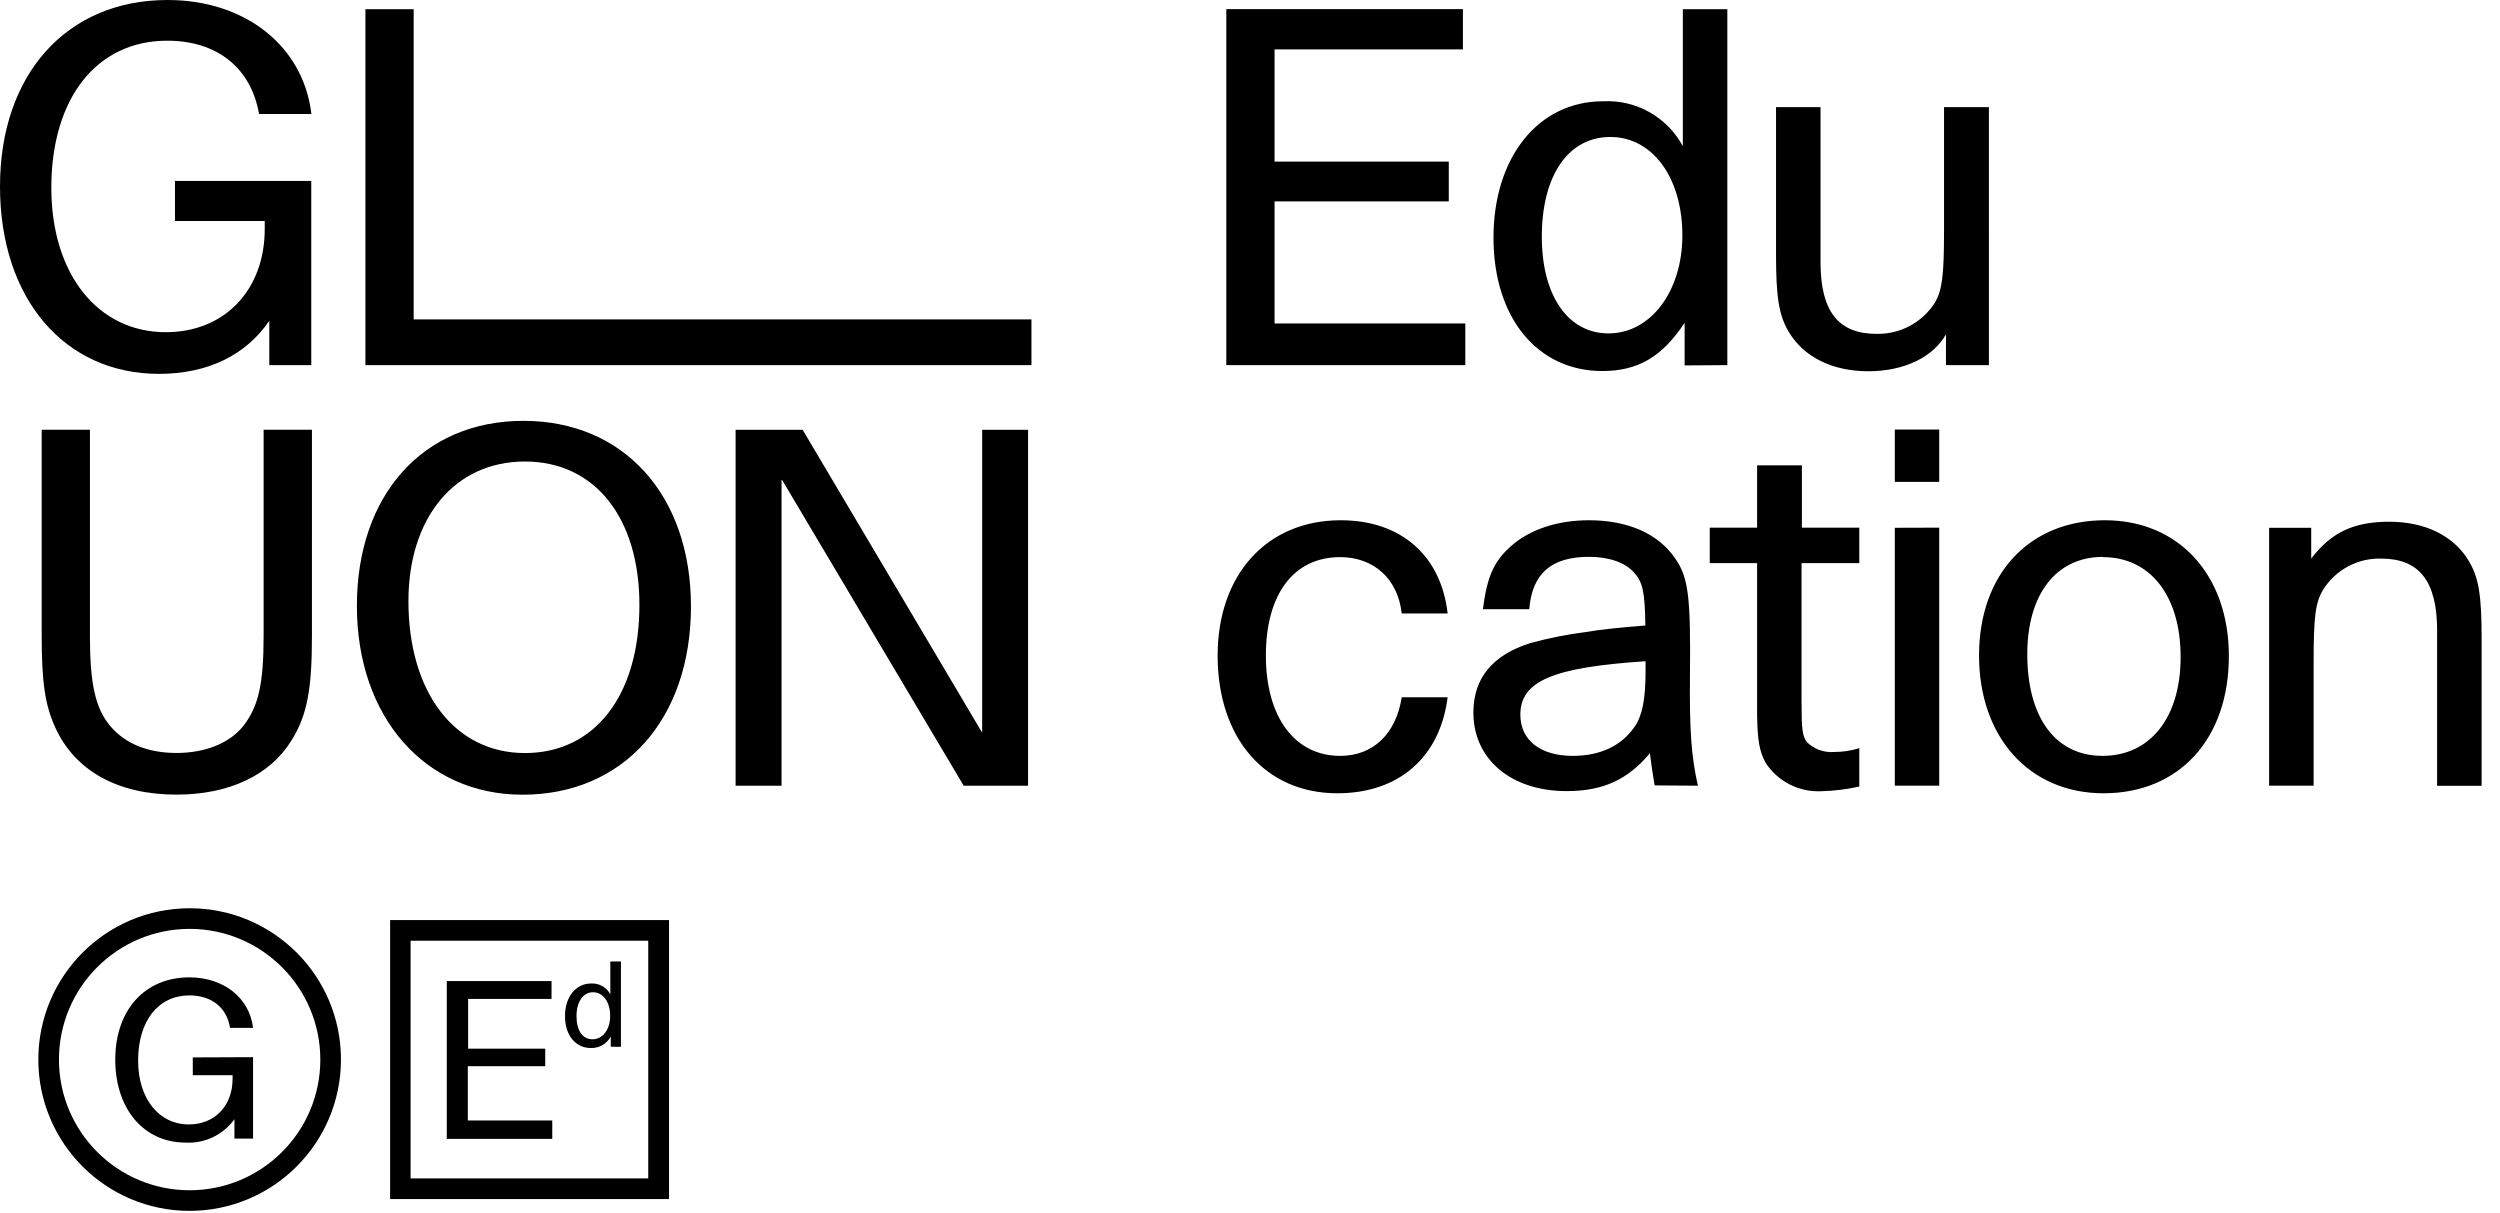
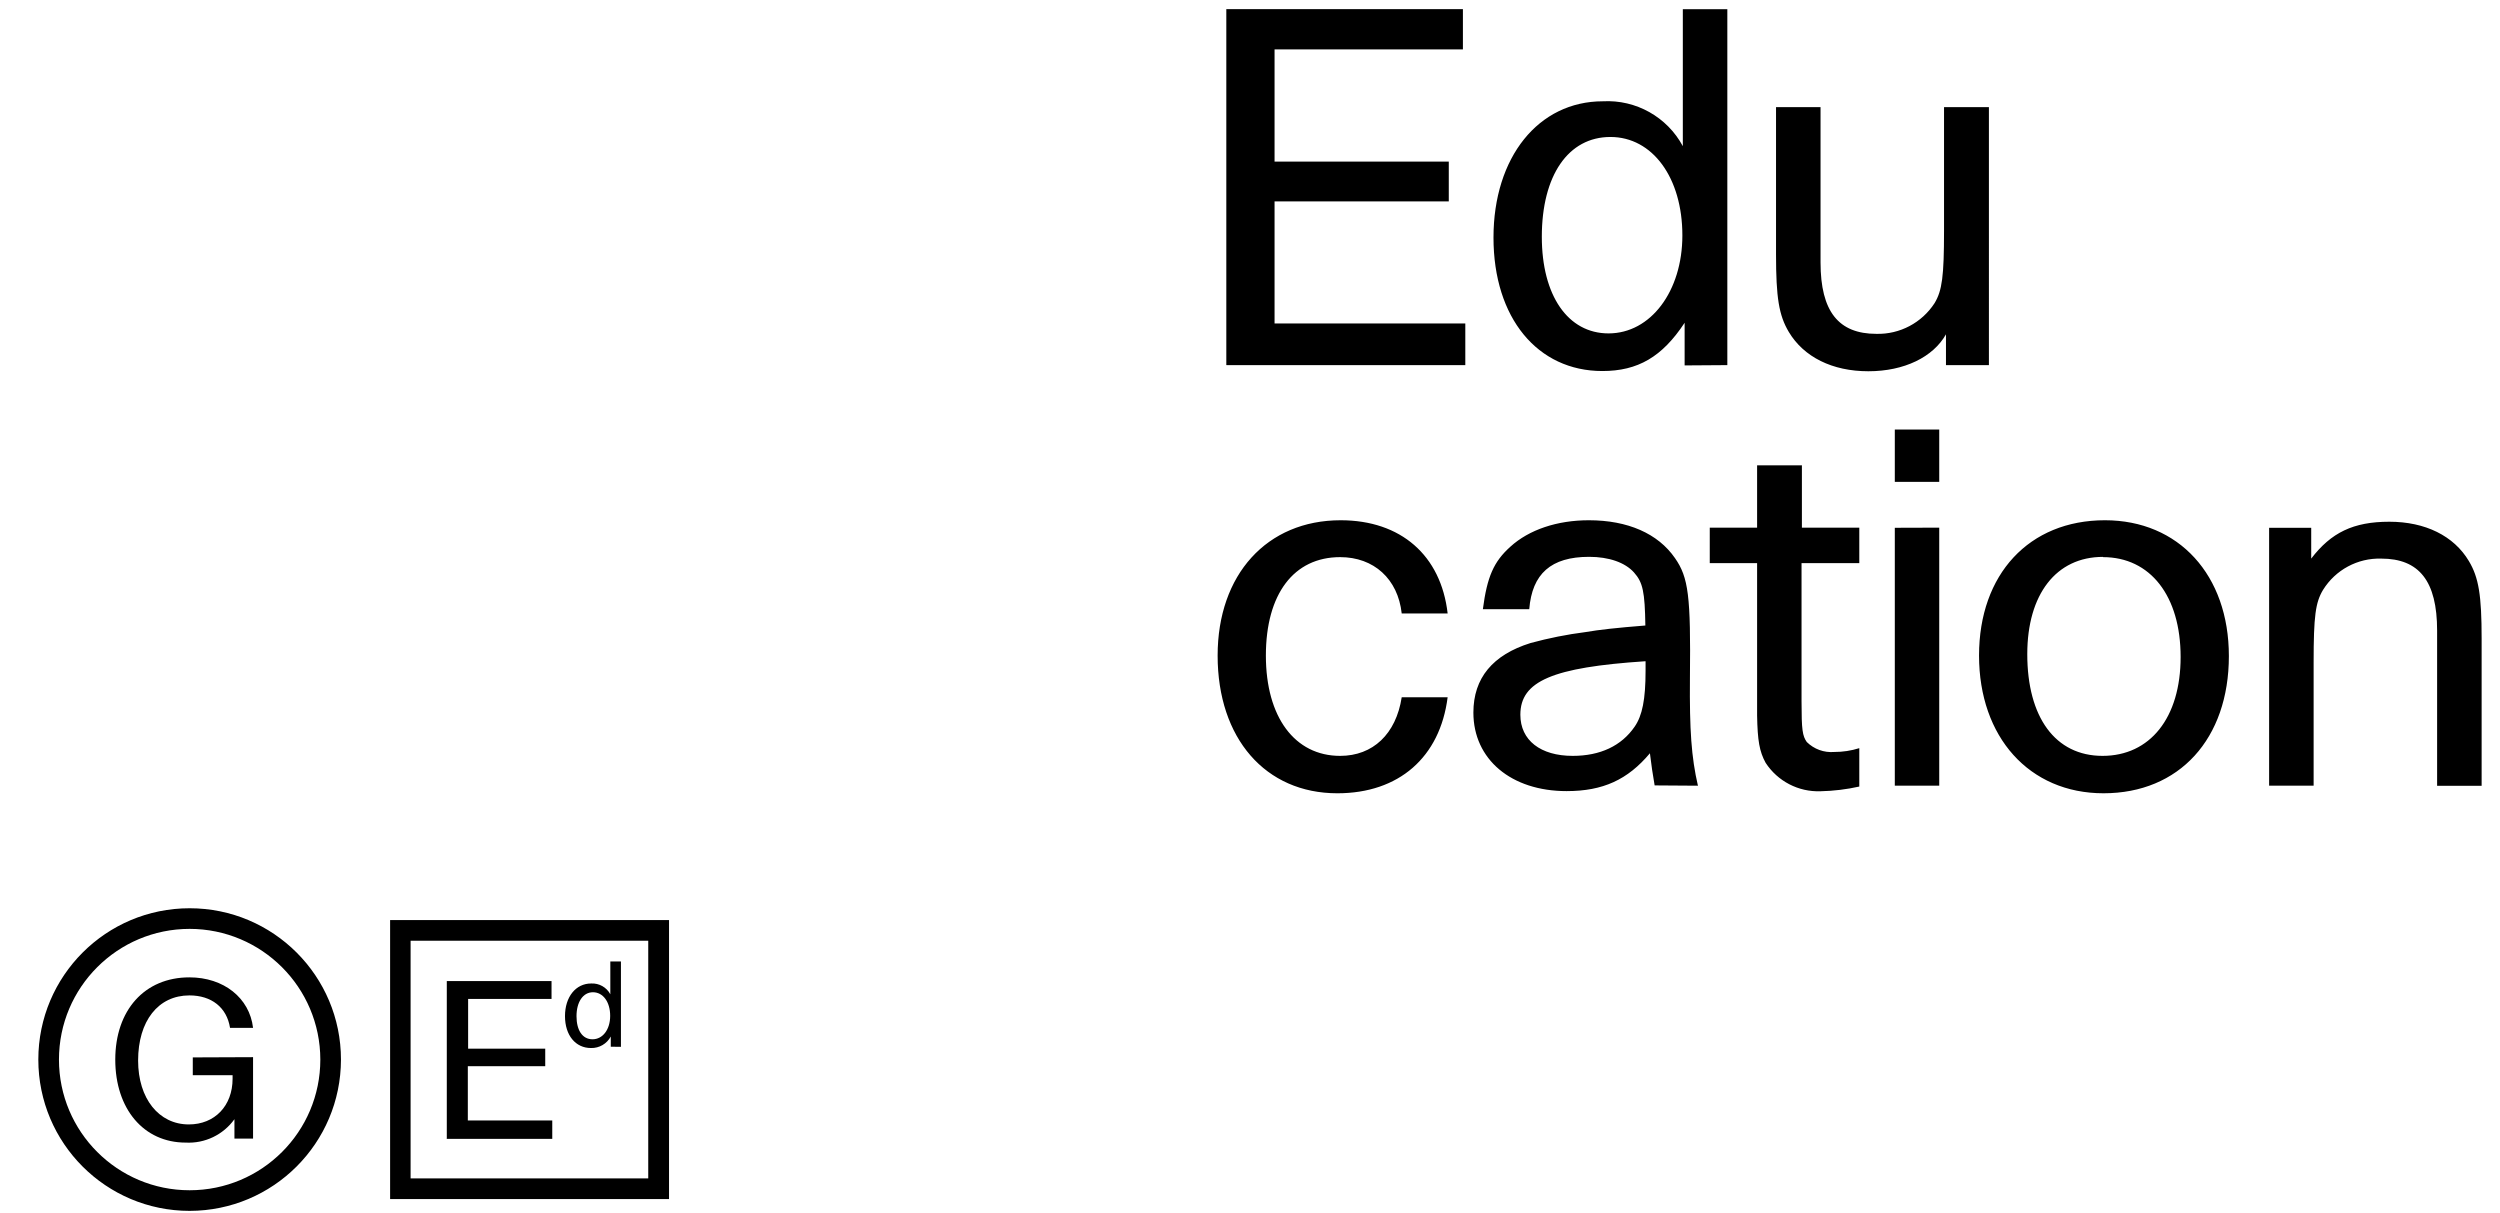
<svg xmlns="http://www.w3.org/2000/svg" version="1.1" id="Laag_1" x="0px" y="0px" width="540px" height="262px" viewBox="0 0 540 262" enable-background="new 0 0 540 262" xml:space="preserve">
  <g>
-     <path d="M222.793,78.866v-9.874H89.352V1.991H78.93v76.875h143.798H222.793z M77.088,130.871c0,24.028,14.721,40.785,35.771,40.785   c21.781,0,36.387-16.258,36.387-40.683c0-24.027-14.541-40.071-36.174-40.071C91.435,90.903,77.088,106.846,77.088,130.871z    M88.222,129.854c0-18.092,10.019-30.166,25.156-30.166c15.138,0,24.735,12.167,24.735,30.976c0,19.517-9.61,31.994-24.735,31.994   C98.253,162.658,88.222,149.585,88.222,129.854z M62.982,159.907c3.361-5.425,4.398-10.934,4.398-22.619V92.824H56.941v44.464   c0,10.436-1.116,15.333-4.394,19.536c-2.958,3.681-8.175,5.815-14.411,5.815c-6.241,0-11.134-2.036-14.319-5.815   c-3.18-3.78-4.393-8.998-4.393-19.536V92.824H9.004v44.464c0,10.02,0.709,15.027,2.972,19.935   c4.282,9.312,13.49,14.416,26.156,14.416c11.31,0,20.245-4.185,24.851-11.751V159.907z M58.135,78.866h9.097v-39.78H37.793v8.643   h19.388v1.745c0,13.185-8.694,22.281-21.36,22.281c-14.717,0-24.734-12.573-24.734-31.184c0-19.388,9.804-31.78,25.041-31.78   c10.731,0,18.083,5.819,19.828,15.836h11.31C65.52,9.906,52.951,0,36.192,0C14.415,0,0,16.046,0,40.267   s13.897,40.489,34.349,40.489c10.425,0,18.713-3.991,23.818-11.453v9.514L58.135,78.866z M173.435,92.838h-14.545v76.875h9.926   v-66.242l39.339,66.242h13.912V92.838h-9.92v65.422L173.37,92.838H173.435z" />
    <path d="M302.77,150.604c-1.227,7.962-6.236,12.665-13.296,12.665c-9.805,0-16.045-8.369-16.045-21.665s6.027-21.263,16.045-21.263   c7.269,0,12.472,4.699,13.296,12.167h9.921c-1.439-12.57-10.128-20.133-23.105-20.133c-15.943,0-26.578,11.749-26.578,29.23   c0,17.888,10.324,29.744,25.851,29.744c13.3,0,22.184-7.773,23.832-20.744L302.77,150.604L302.77,150.604z M366.753,169.713   c-1.421-6.139-1.823-12.064-1.727-23.198c0.192-17.771-0.306-21.78-3.231-25.965c-3.666-5.314-10.213-8.175-18.597-8.175   c-6.851,0-12.926,2.037-16.966,5.721c-3.589,3.231-5.01,6.462-5.931,13.489h10.018c0.615-7.656,4.704-11.309,12.926-11.309   c4.302,0,7.772,1.227,9.697,3.375c1.923,2.148,2.343,4.185,2.455,11.458c-6.236,0.5-9.921,0.903-12.926,1.421   c-4.004,0.511-7.968,1.302-11.86,2.362c-8.177,2.55-12.36,7.559-12.36,15.026c0,10.111,8.176,16.962,20.132,16.962   c7.866,0,13.186-2.453,18-8.175c0.402,3.067,0.499,3.972,1.018,6.943L366.753,169.713z M355.443,142.83v2.037   c0,6.235-0.713,9.694-2.341,12.069c-2.863,4.185-7.465,6.332-13.395,6.332c-6.95,0-11.31-3.361-11.31-8.889   c0-7.251,6.944-10.227,26.98-11.55H355.443z M389.132,100.513h-9.598v13.462h-10.226v7.657h10.226v32.929   c0.098,5.412,0.5,7.754,1.842,10.207c2.599,3.986,7.094,6.314,11.842,6.143c2.824-0.06,5.63-0.4,8.39-1.017v-8.292   c-1.755,0.552-3.578,0.828-5.417,0.823c-2.195,0.186-4.359-0.603-5.925-2.148c-0.926-1.324-1.134-2.55-1.134-8.786v-29.859h12.476   v-7.657H389.21v-13.49L389.132,100.513z M409.278,114.002v55.709h9.597v-55.738L409.278,114.002z M409.278,104.087h9.597V92.772   h-9.597V104.087z M454.665,112.374c-16.366,0-27.192,11.647-27.192,29.23c0,17.576,10.828,29.744,26.888,29.744   c16.351,0,27.077-11.746,27.077-29.647C481.436,124.216,470.612,112.374,454.665,112.374z M454.243,120.34   c10.231,0,16.772,8.384,16.772,21.568c0,13.185-6.638,21.36-16.865,21.36c-10.23,0-16.258-8.369-16.258-21.972   c0-12.925,6.241-21.008,16.351-21.008V120.34z M499.227,114.002h-9.097v55.709h9.614v-26.655c0-10.019,0.403-12.926,2.033-15.638   c2.689-4.333,7.476-6.907,12.573-6.759c8.188,0,12.068,4.851,12.068,15.544v33.527h9.615v-31.794   c0-9.297-0.616-13.186-2.764-16.759c-3.235-5.426-9.401-8.481-17.175-8.481c-7.774,0-12.568,2.342-16.87,7.962v-6.686   L499.227,114.002L499.227,114.002z" />
    <path d="M264.948,78.866h51.559v-9h-41.202V43.498h37.632v-8.597h-37.632V10.666h40.684V1.973h-51.104v76.875L264.948,78.866z    M373.104,78.866V1.991h-9.614v29.582c-3.389-6.305-10.12-10.083-17.272-9.694c-13.911,0-23.624,12.068-23.624,29.438   s9.52,28.827,23.509,28.827c7.676,0,12.93-3.055,17.776-10.425v9.212L373.104,78.866z M347.851,29.587   c9.092,0,15.541,8.791,15.541,21.262c0,12.069-6.851,21.166-15.947,21.166c-8.787,0-14.412-8.194-14.412-20.861   C333.032,37.873,338.756,29.587,347.851,29.587z M420.329,78.866h9.275V23.138h-9.693v26.693c0,9.804-0.407,12.925-2.038,15.638   c-2.75,4.25-7.508,6.768-12.568,6.643c-8.193,0-12.068-4.847-12.068-15.43V23.138h-9.615v31.798c0,9.305,0.615,13.18,2.765,16.773   c3.231,5.406,9.401,8.481,17.175,8.481c7.768,0,14.008-3.074,16.768-7.981L420.329,78.866L420.329,78.866z" />
    <path d="M41.642,228.4v3.847h8.597v0.76c0,5.847-3.848,9.87-9.454,9.87c-6.462,0-10.953-5.574-10.953-13.797   c0-8.551,4.342-14.072,11.083-14.072c4.75,0,8.078,2.584,8.772,7.009h4.976c-0.759-6.463-6.333-10.907-13.749-10.907   c-9.695,0-16.014,7.109-16.014,17.775c0,10.662,6.157,17.916,15.204,17.916c4.147,0.222,8.12-1.685,10.536-5.055v4.198h4.022   v-17.597L41.642,228.4z" />
    <path d="M96.443,245.996h22.846v-3.977H101.05v-11.717h16.721v-3.795h-16.656v-10.742h18.017v-3.848H96.508v34.026L96.443,245.996z    M134.122,226.117v-18.434h-2.292v7.077c-0.814-1.514-2.425-2.417-4.139-2.328c-3.328,0-5.653,2.898-5.653,7.046   c0,4.151,2.278,6.896,5.62,6.896c1.778,0.042,3.426-0.916,4.269-2.485v2.2L134.122,226.117z M128.081,214.326   c2.18,0,3.717,2.097,3.717,5.088c0,2.99-1.62,5.072-3.814,5.072c-2.2,0-3.458-1.972-3.458-4.989   C124.525,216.475,125.9,214.326,128.081,214.326L128.081,214.326z" />
    <path d="M40.961,261.549c-18.049,0-32.683-14.627-32.683-32.682s14.634-32.684,32.683-32.684c18.054,0,32.688,14.629,32.688,32.684   l0,0C73.63,246.912,59.006,261.531,40.961,261.549z M40.961,200.637c-15.587,0.006-28.225,12.64-28.225,28.23   c0,15.593,12.638,28.227,28.225,28.227c15.591,0,28.23-12.634,28.23-28.227C69.172,213.284,56.543,200.656,40.961,200.637z    M144.511,259H84.264v-60.266h60.247V259z M88.689,254.541h51.331v-51.349H88.689V254.541z" />
  </g>
</svg>